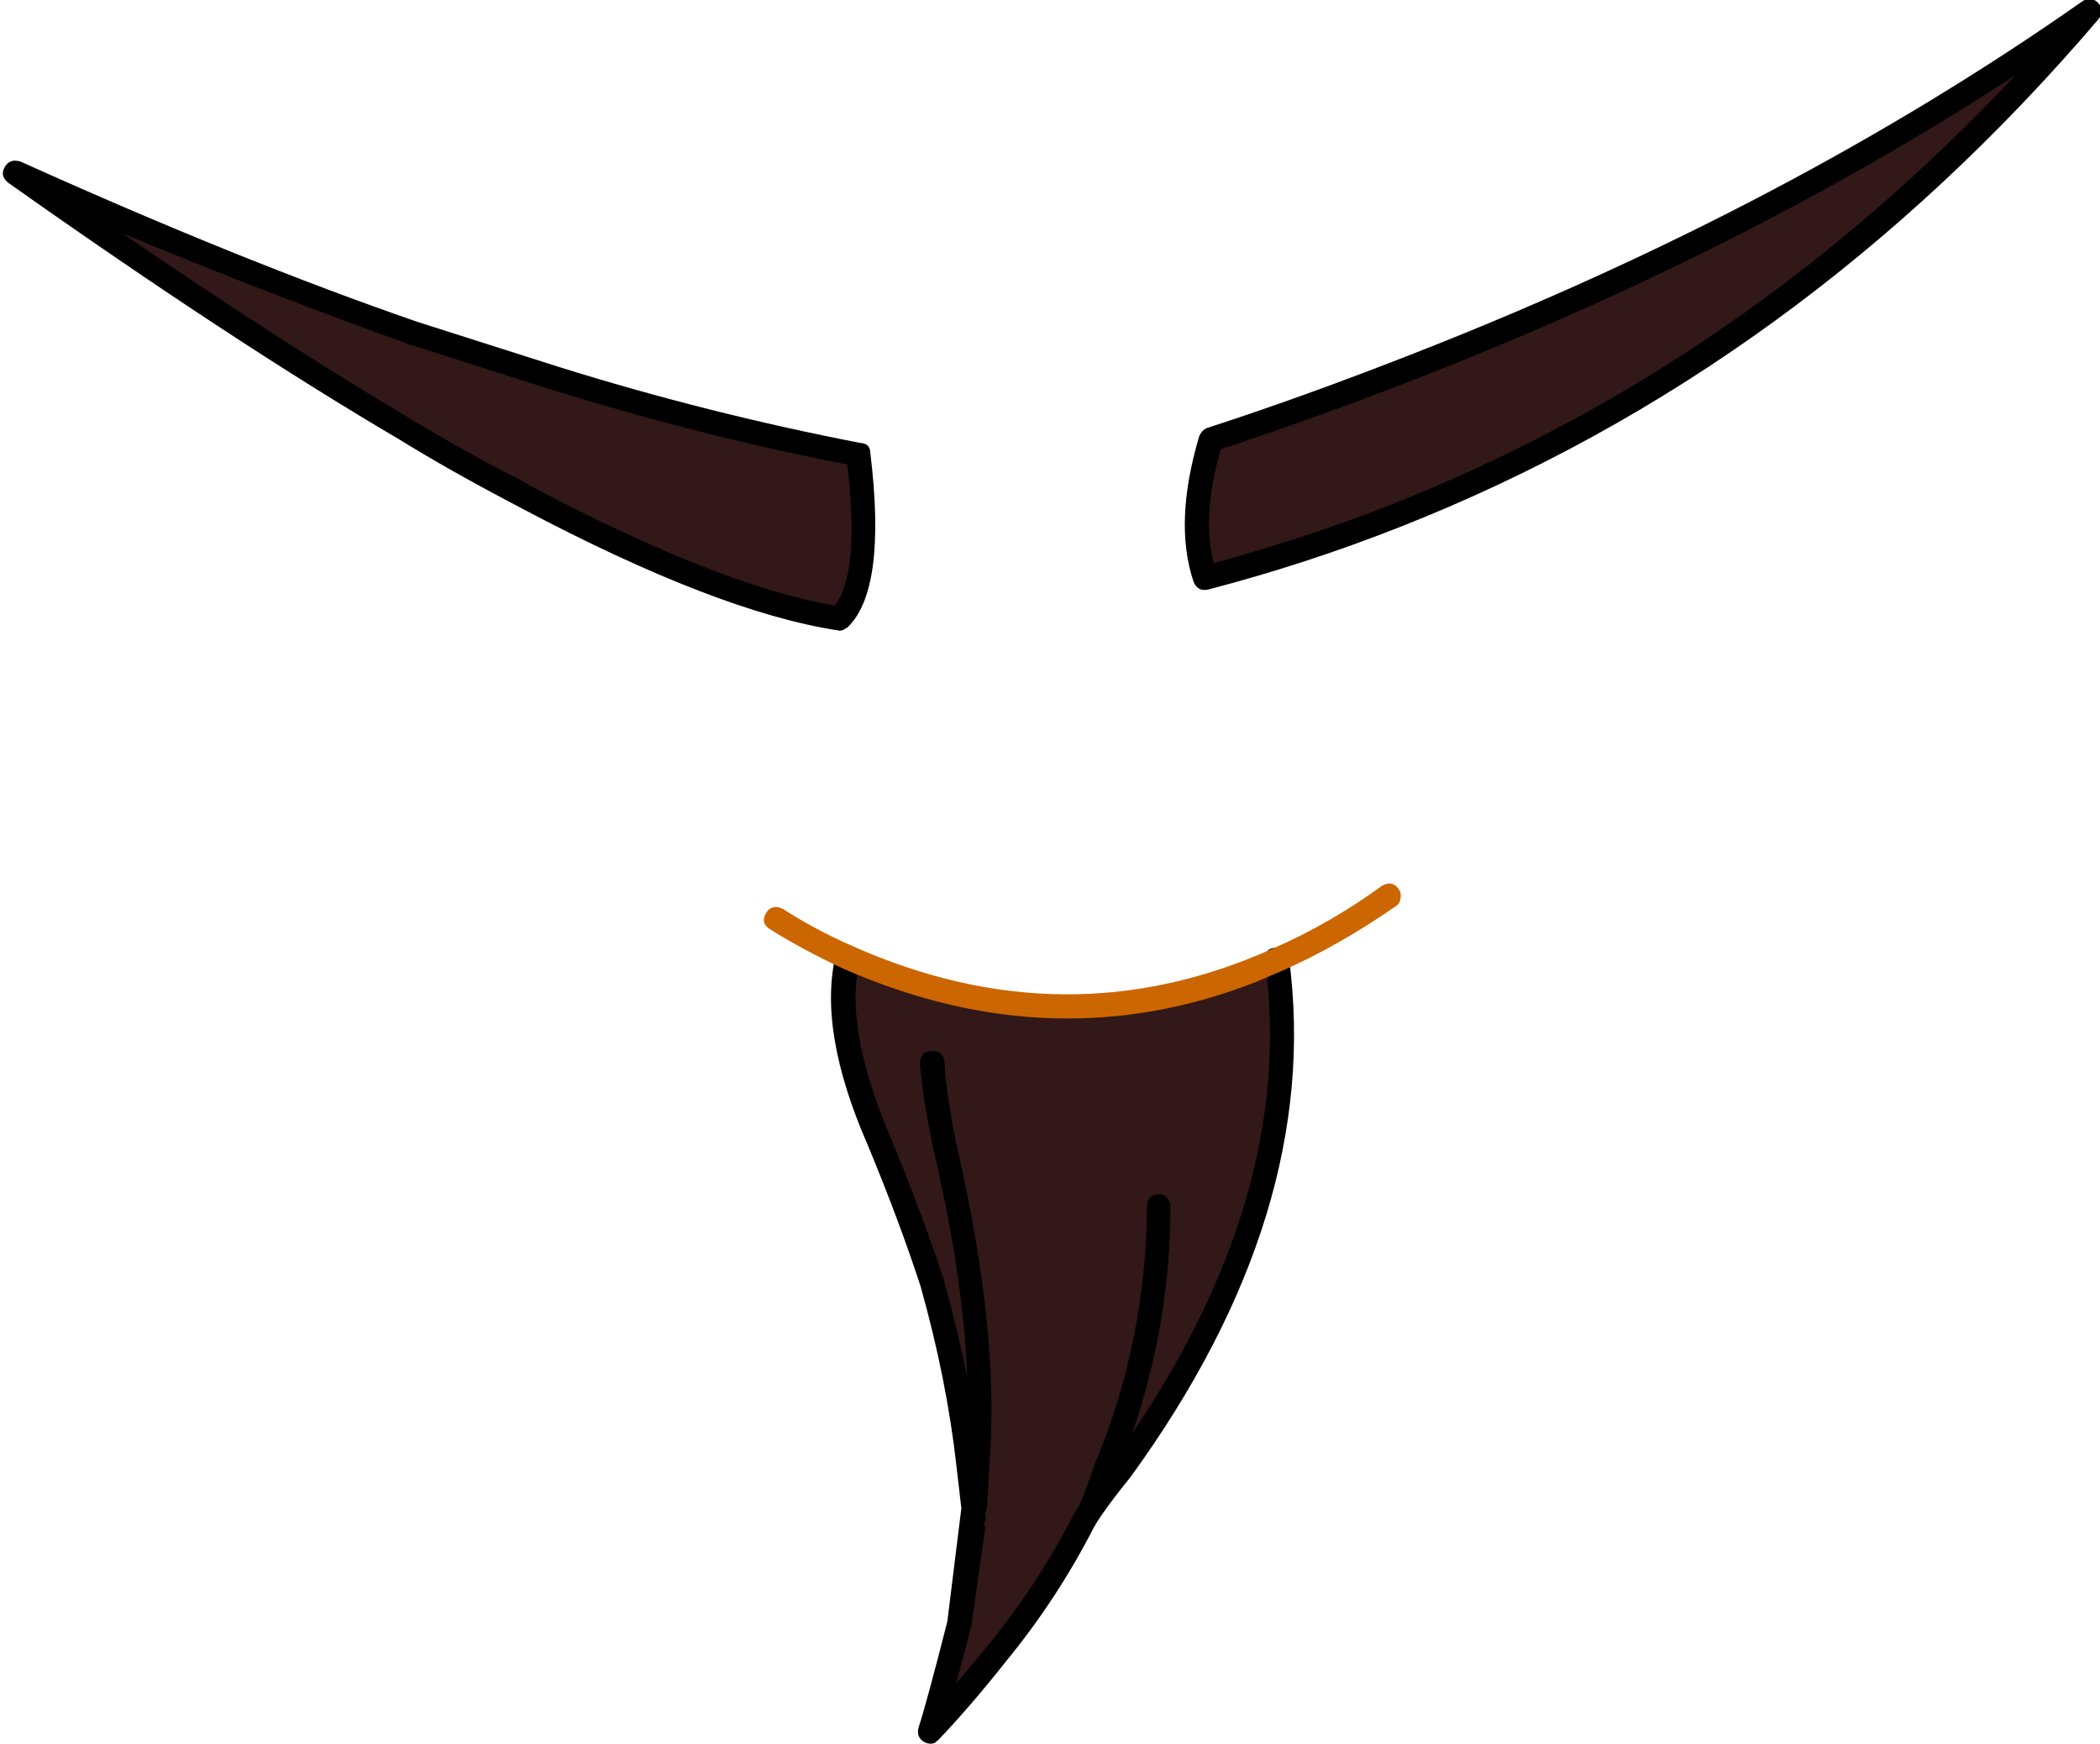
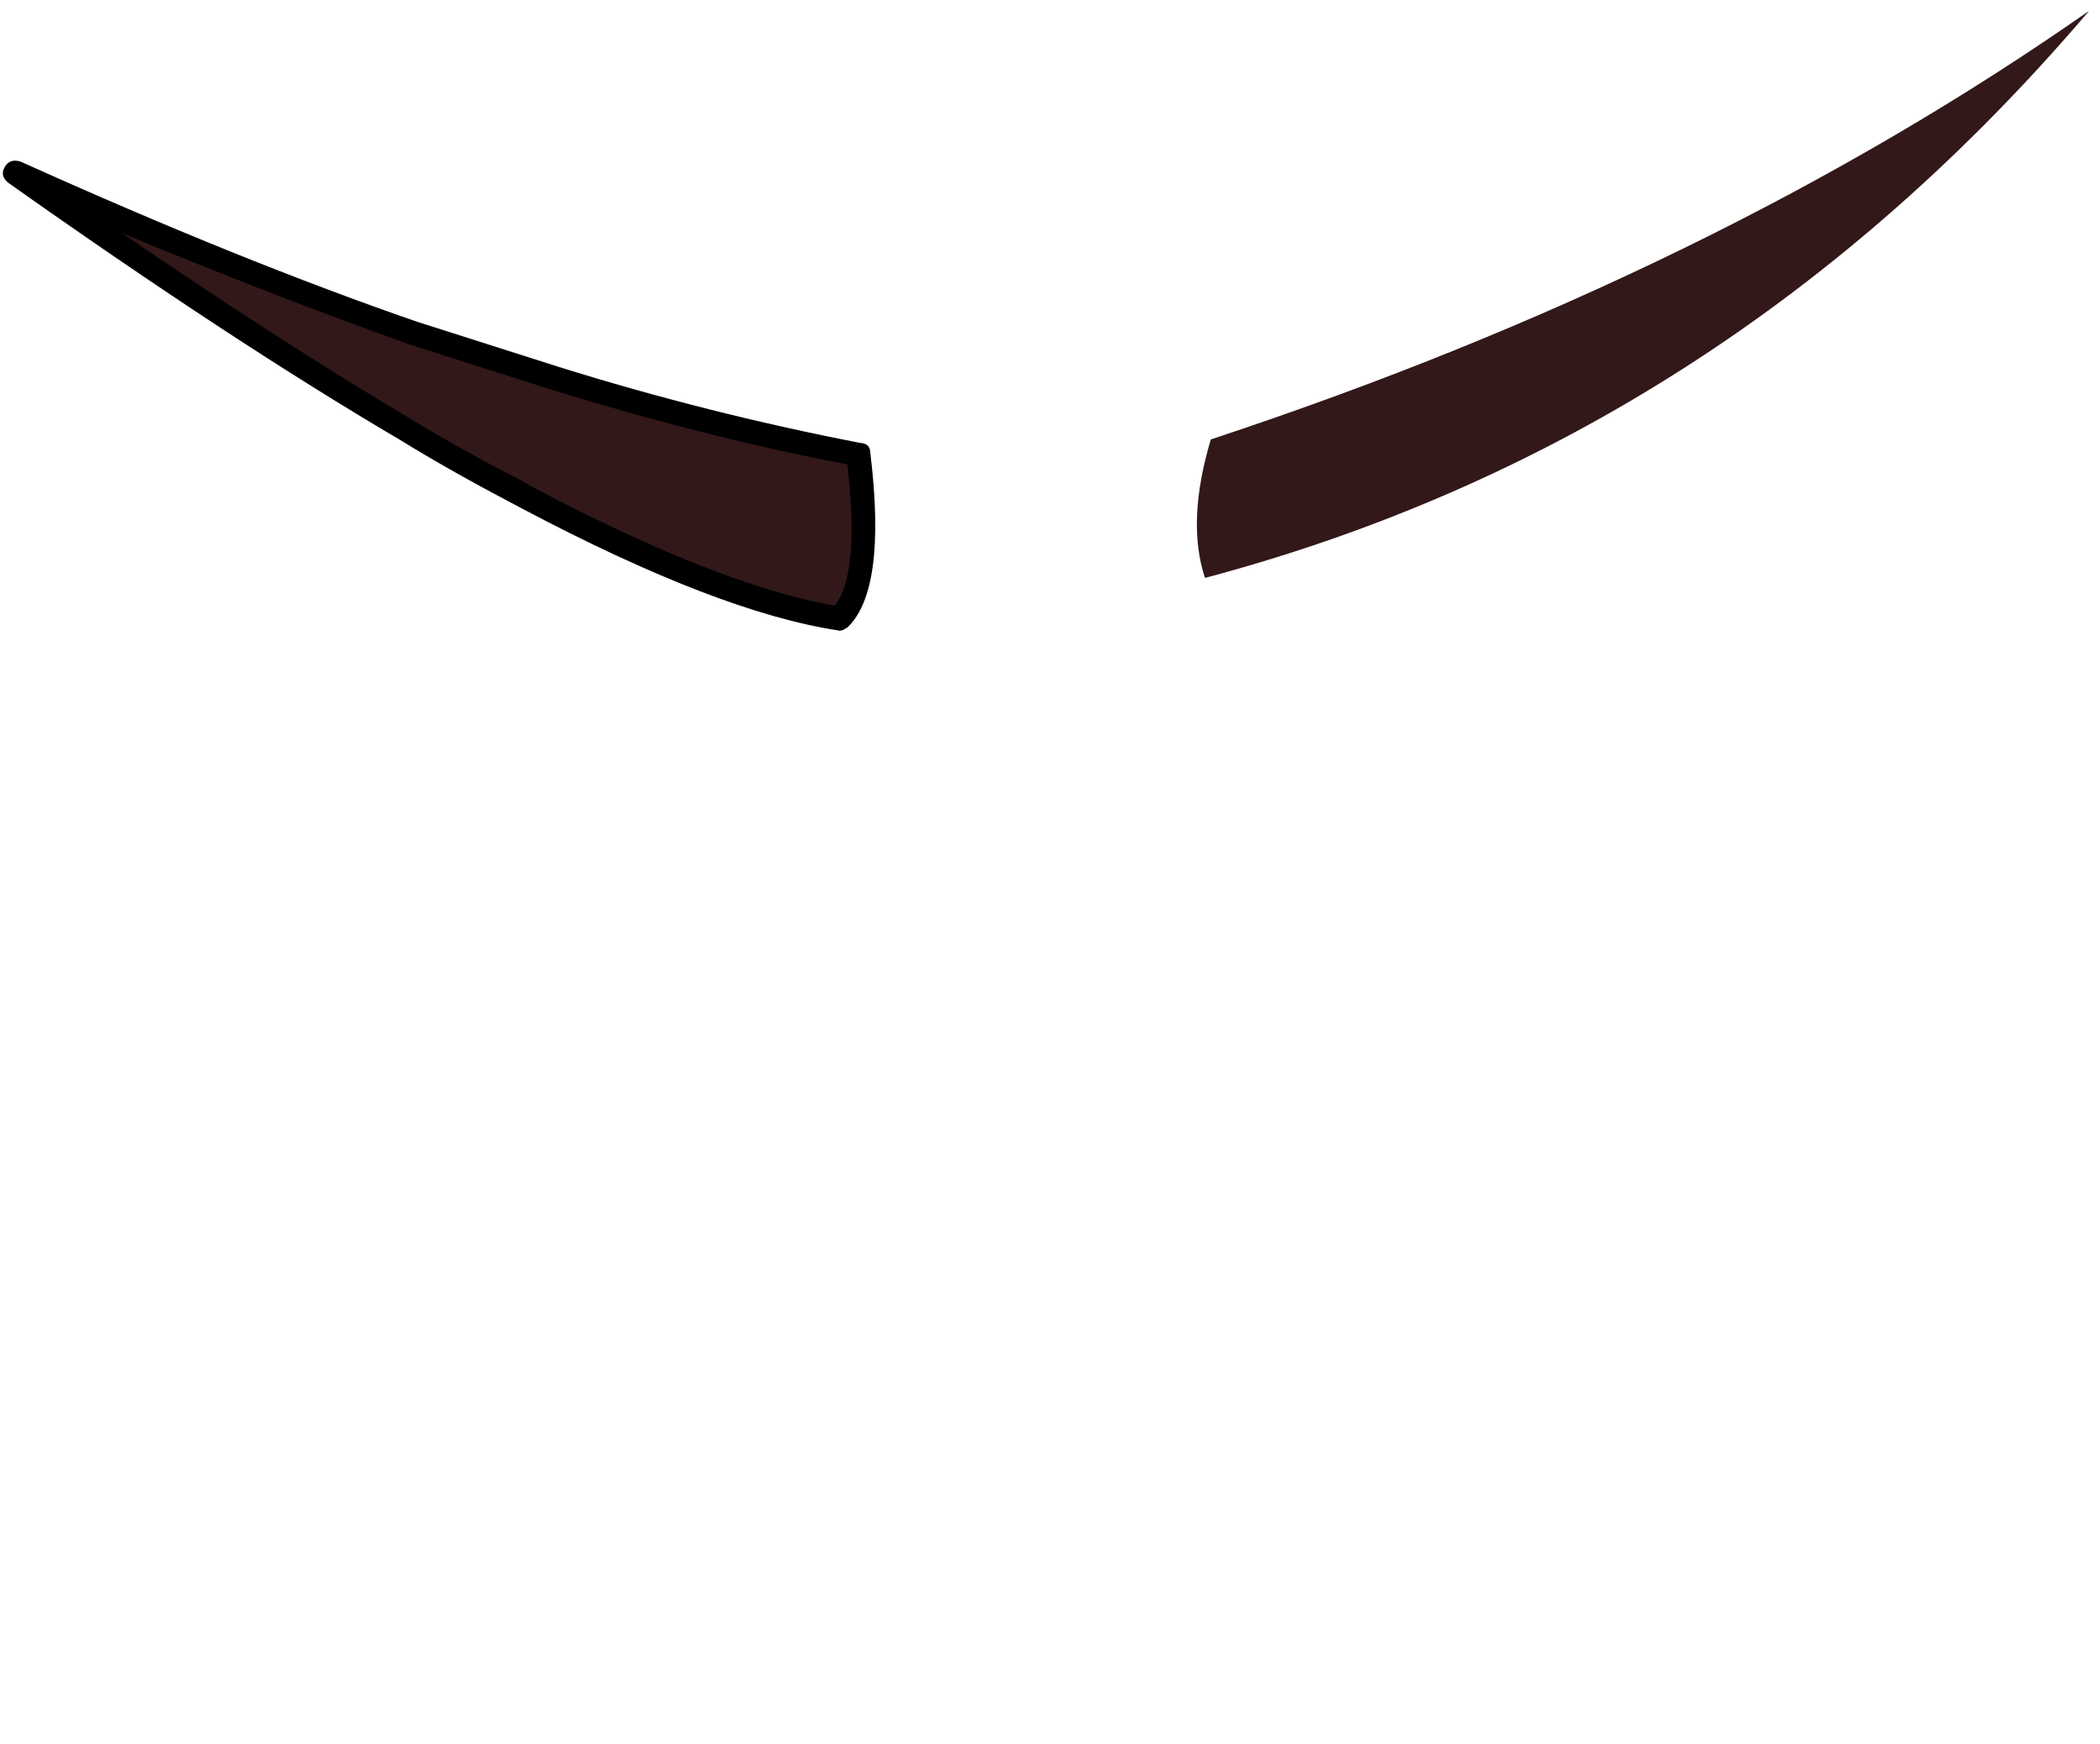
<svg xmlns="http://www.w3.org/2000/svg" version="1.1" x="0px" y="0px" viewBox="0 0 91.33 75.855" style="enable-background:new 0 0 91.33 75.855;" xml:space="preserve">
  <g id="Layer_16">
    <g transform="matrix( 1, 0, 0, 1, 808.4,169.35) ">
      <g transform="matrix( 0.648, -0.255, 0.255, 0.649, -546.45,-114.2) ">
        <g>
          <g id="gagagggSymbol_4_0_Layer0_0_MEMBER_0_FILL">
-             <path style="fill:#321818;" d="M-296.108-124.884c0.066,3.368,0.015,6.519-0.152,9.454c-0.401,4.102-1.085,7.937-2.052,11.505       l-0.651,2.451l0.15,0c-0.267,0.167-0.4,0.384-0.4,0.65c-0.167,0.167-0.25,0.35-0.25,0.55l-3.001,5.303       c-1.8,2.501-3.184,4.352-4.151,5.553c1.7-0.834,3.583-1.835,5.65-3.002c2.967-1.635,5.65-3.536,8.051-5.704l0.6-0.4       c0.7-0.534,1.617-1.101,2.75-1.701c11.301-7.205,18.202-15.894,20.704-26.065c-9.633,0.436-17.915-2.881-24.846-9.949       C-295.439-133.804-296.24-130.019-296.108-124.884z" />
-           </g>
+             </g>
        </g>
      </g>
      <g transform="matrix( 0.648, -0.255, 0.255, 0.649, -546.45,-114.2) ">
        <g>
          <g id="gagagggSymbol_4_0_Layer0_0_MEMBER_1_FILL">
-             <path d="M-293.106-135.789c0.3-0.4,0.233-0.75-0.2-1.05c-0.133-0.133-0.317-0.183-0.55-0.15c-0.2,0.033-0.367,0.133-0.5,0.3       c-1.867,2.668-2.701,6.603-2.502,11.805c0.066,3.368,0.015,6.486-0.152,9.354c-0.401,4.035-1.085,7.837-2.052,11.405       l-0.651,2.451l-3.401,6.253c-2.067,2.868-3.434,4.703-4.101,5.503c-0.233,0.333-0.233,0.65,0,0.95c0.167,0.2,0.367,0.3,0.6,0.3       l0.3-0.1c1.733-0.801,3.633-1.802,5.7-3.002c2.933-1.635,5.65-3.553,8.151-5.754l0.45-0.35l0.1-0.05l0.05-0.05       c0.733-0.5,1.633-1.051,2.7-1.651c11.467-7.305,18.486-16.127,21.054-26.465c0.067-0.2,0.033-0.4-0.1-0.6       c-0.1-0.167-0.25-0.283-0.45-0.35c-0.467-0.133-0.767,0.05-0.9,0.55c-2.302,9.371-8.47,17.492-18.504,24.364       c3.201-3.769,5.668-7.871,7.402-12.307c0.067-0.167,0.067-0.35,0-0.55c-0.067-0.2-0.2-0.333-0.4-0.4       c-0.433-0.167-0.75-0.033-0.95,0.4c-2.101,5.236-5.085,9.838-8.952,13.807c-0.667,0.8-1.284,1.484-1.85,2.051l-0.6,0.45       c-2.434,2.135-5.084,4.003-7.951,5.604l-2.65,1.451l2.201-3.002l3.001-5.303l0.1-0.4c0.167-0.1,0.25-0.267,0.25-0.5       c0.133-0.1,0.233-0.233,0.3-0.4c0.267-0.567,0.65-1.401,1.15-2.501c2.368-4.869,4.135-11.222,5.304-19.059       c0.367-2.134,0.768-3.852,1.201-5.152c0.133-0.5-0.033-0.817-0.5-0.95c-0.433-0.167-0.75-0.017-0.95,0.45       c-0.434,1.401-0.834,3.218-1.201,5.452c-0.801,5.402-1.869,10.004-3.203,13.806c0.367-2.168,0.651-4.235,0.851-6.203       c0.167-2.968,0.218-6.136,0.152-9.504C-295.49-129.853-294.739-133.488-293.106-135.789z" />
-           </g>
+             </g>
        </g>
      </g>
      <g transform="matrix( 0.648, -0.255, 0.255, 0.649, -546.45,-114.2) ">
        <g>
          <g id="gagagggSymbol_4_0_Layer0_0_MEMBER_2_FILL">
-             <path style="fill:#CC6600;" d="M-293.206-136.789c-1.166-1.167-2.233-2.417-3.199-3.751c-0.133-0.167-0.3-0.267-0.5-0.3       c-0.2-0.033-0.383,0.017-0.55,0.15c-0.4,0.3-0.45,0.65-0.15,1.05c0.933,1.267,2.049,2.584,3.349,3.951       c6.765,6.801,14.68,10.201,23.746,10.199l1.7-0.05c2.566-0.101,5.266-0.485,8.1-1.152c0.2-0.033,0.35-0.15,0.45-0.35       c0.133-0.2,0.167-0.4,0.1-0.6c-0.1-0.434-0.4-0.617-0.9-0.55c-2.533,0.667-5.133,1.052-7.8,1.152       C-278.259-126.605-286.374-129.855-293.206-136.789z" />
-           </g>
+             </g>
        </g>
      </g>
      <g transform="matrix( 0.648, -0.255, 0.255, 0.649, -546.45,-114.2) ">
        <g>
          <g id="gagagggSymbol_4_0_Layer0_0_MEMBER_3_FILL">
            <path style="fill:#321818;" d="M-301.798-170.201c5.898,6.868,10.997,11.569,15.296,14.102       c1.867-0.801,3.484-3.836,4.852-9.105c-5.199-3.267-10.481-7.051-15.846-11.351l-7.198-5.851       c-6.465-5.534-12.963-11.652-19.495-18.353c6.264,9.502,11.879,17.438,16.844,23.806c1.633,2.134,3.282,4.151,4.948,6.051       L-301.798-170.201z" />
          </g>
        </g>
      </g>
      <g transform="matrix( 0.648, -0.255, 0.255, 0.649, -546.45,-114.2) ">
        <g>
          <g id="gagagggSymbol_4_0_Layer0_0_MEMBER_4_FILL">
            <path d="M-286.852-155.448c0.067,0.067,0.183,0.1,0.35,0.1l0.3-0.05c2.1-0.868,3.867-4.069,5.302-9.605       c0.133-0.367,0.017-0.634-0.35-0.8c-5.466-3.467-10.731-7.234-15.796-11.301l-7.198-5.851       c-5.899-5.034-12.363-11.152-19.395-18.353c-0.367-0.3-0.717-0.317-1.05-0.05c-0.333,0.267-0.383,0.6-0.15,1       c6.264,9.536,11.895,17.488,16.894,23.856c1.4,1.867,3.049,3.901,4.948,6.101l0.6,0.7       C-296.4-162.732-291.218-157.982-286.852-155.448 M-297.997-175.954c5.265,4.201,10.431,7.901,15.497,11.101       c-1.168,4.402-2.485,7.037-3.951,7.904c-4.133-2.5-9.064-7.068-14.796-13.702l-0.6-0.75c-1.633-1.834-3.282-3.834-4.948-6.001       c-3.865-4.968-8.064-10.786-12.595-17.454c4.765,4.601,9.497,8.952,14.196,13.052L-297.997-175.954z" />
          </g>
        </g>
      </g>
      <g transform="matrix( 0.648, -0.255, 0.255, 0.649, -546.45,-114.2) ">
        <g>
          <g id="gagagggSymbol_4_0_Layer0_0_MEMBER_5_FILL">
            <path style="fill:#321818;" d="M-260.803-158.005c-2.2,2.802-3.368,5.436-3.501,7.904c22.198,2.563,43.647-1.677,64.348-12.719       C-218.489-158.381-238.771-156.776-260.803-158.005z" />
          </g>
        </g>
      </g>
      <g transform="matrix( 0.648, -0.255, 0.255, 0.649, -546.45,-114.2) ">
        <g>
          <g id="gagagggSymbol_4_0_Layer0_0_MEMBER_6_FILL">
-             <path d="M-199.606-162.12c0.4-0.234,0.517-0.55,0.35-0.95c-0.167-0.4-0.467-0.55-0.9-0.45       c-14.267,3.438-29.732,5.159-46.398,5.162c-5.2,0.001-9.933-0.131-14.199-0.397c-0.233,0-0.45,0.1-0.65,0.3       c-2.3,2.935-3.518,5.703-3.652,8.304c0,0.467,0.233,0.734,0.7,0.8c4.166,0.499,8.333,0.748,12.499,0.748       C-233.957-148.607-216.54-153.113-199.606-162.12 M-263.454-150.752c0.234-2.001,1.234-4.152,3.001-6.453       c19.765,1.063,38.014-0.125,54.747-3.563c-15.067,7.106-30.45,10.661-46.149,10.664       C-255.422-150.103-259.288-150.319-263.454-150.752z" />
-           </g>
+             </g>
        </g>
      </g>
    </g>
  </g>
  <g id="Layer_1">
</g>
</svg>